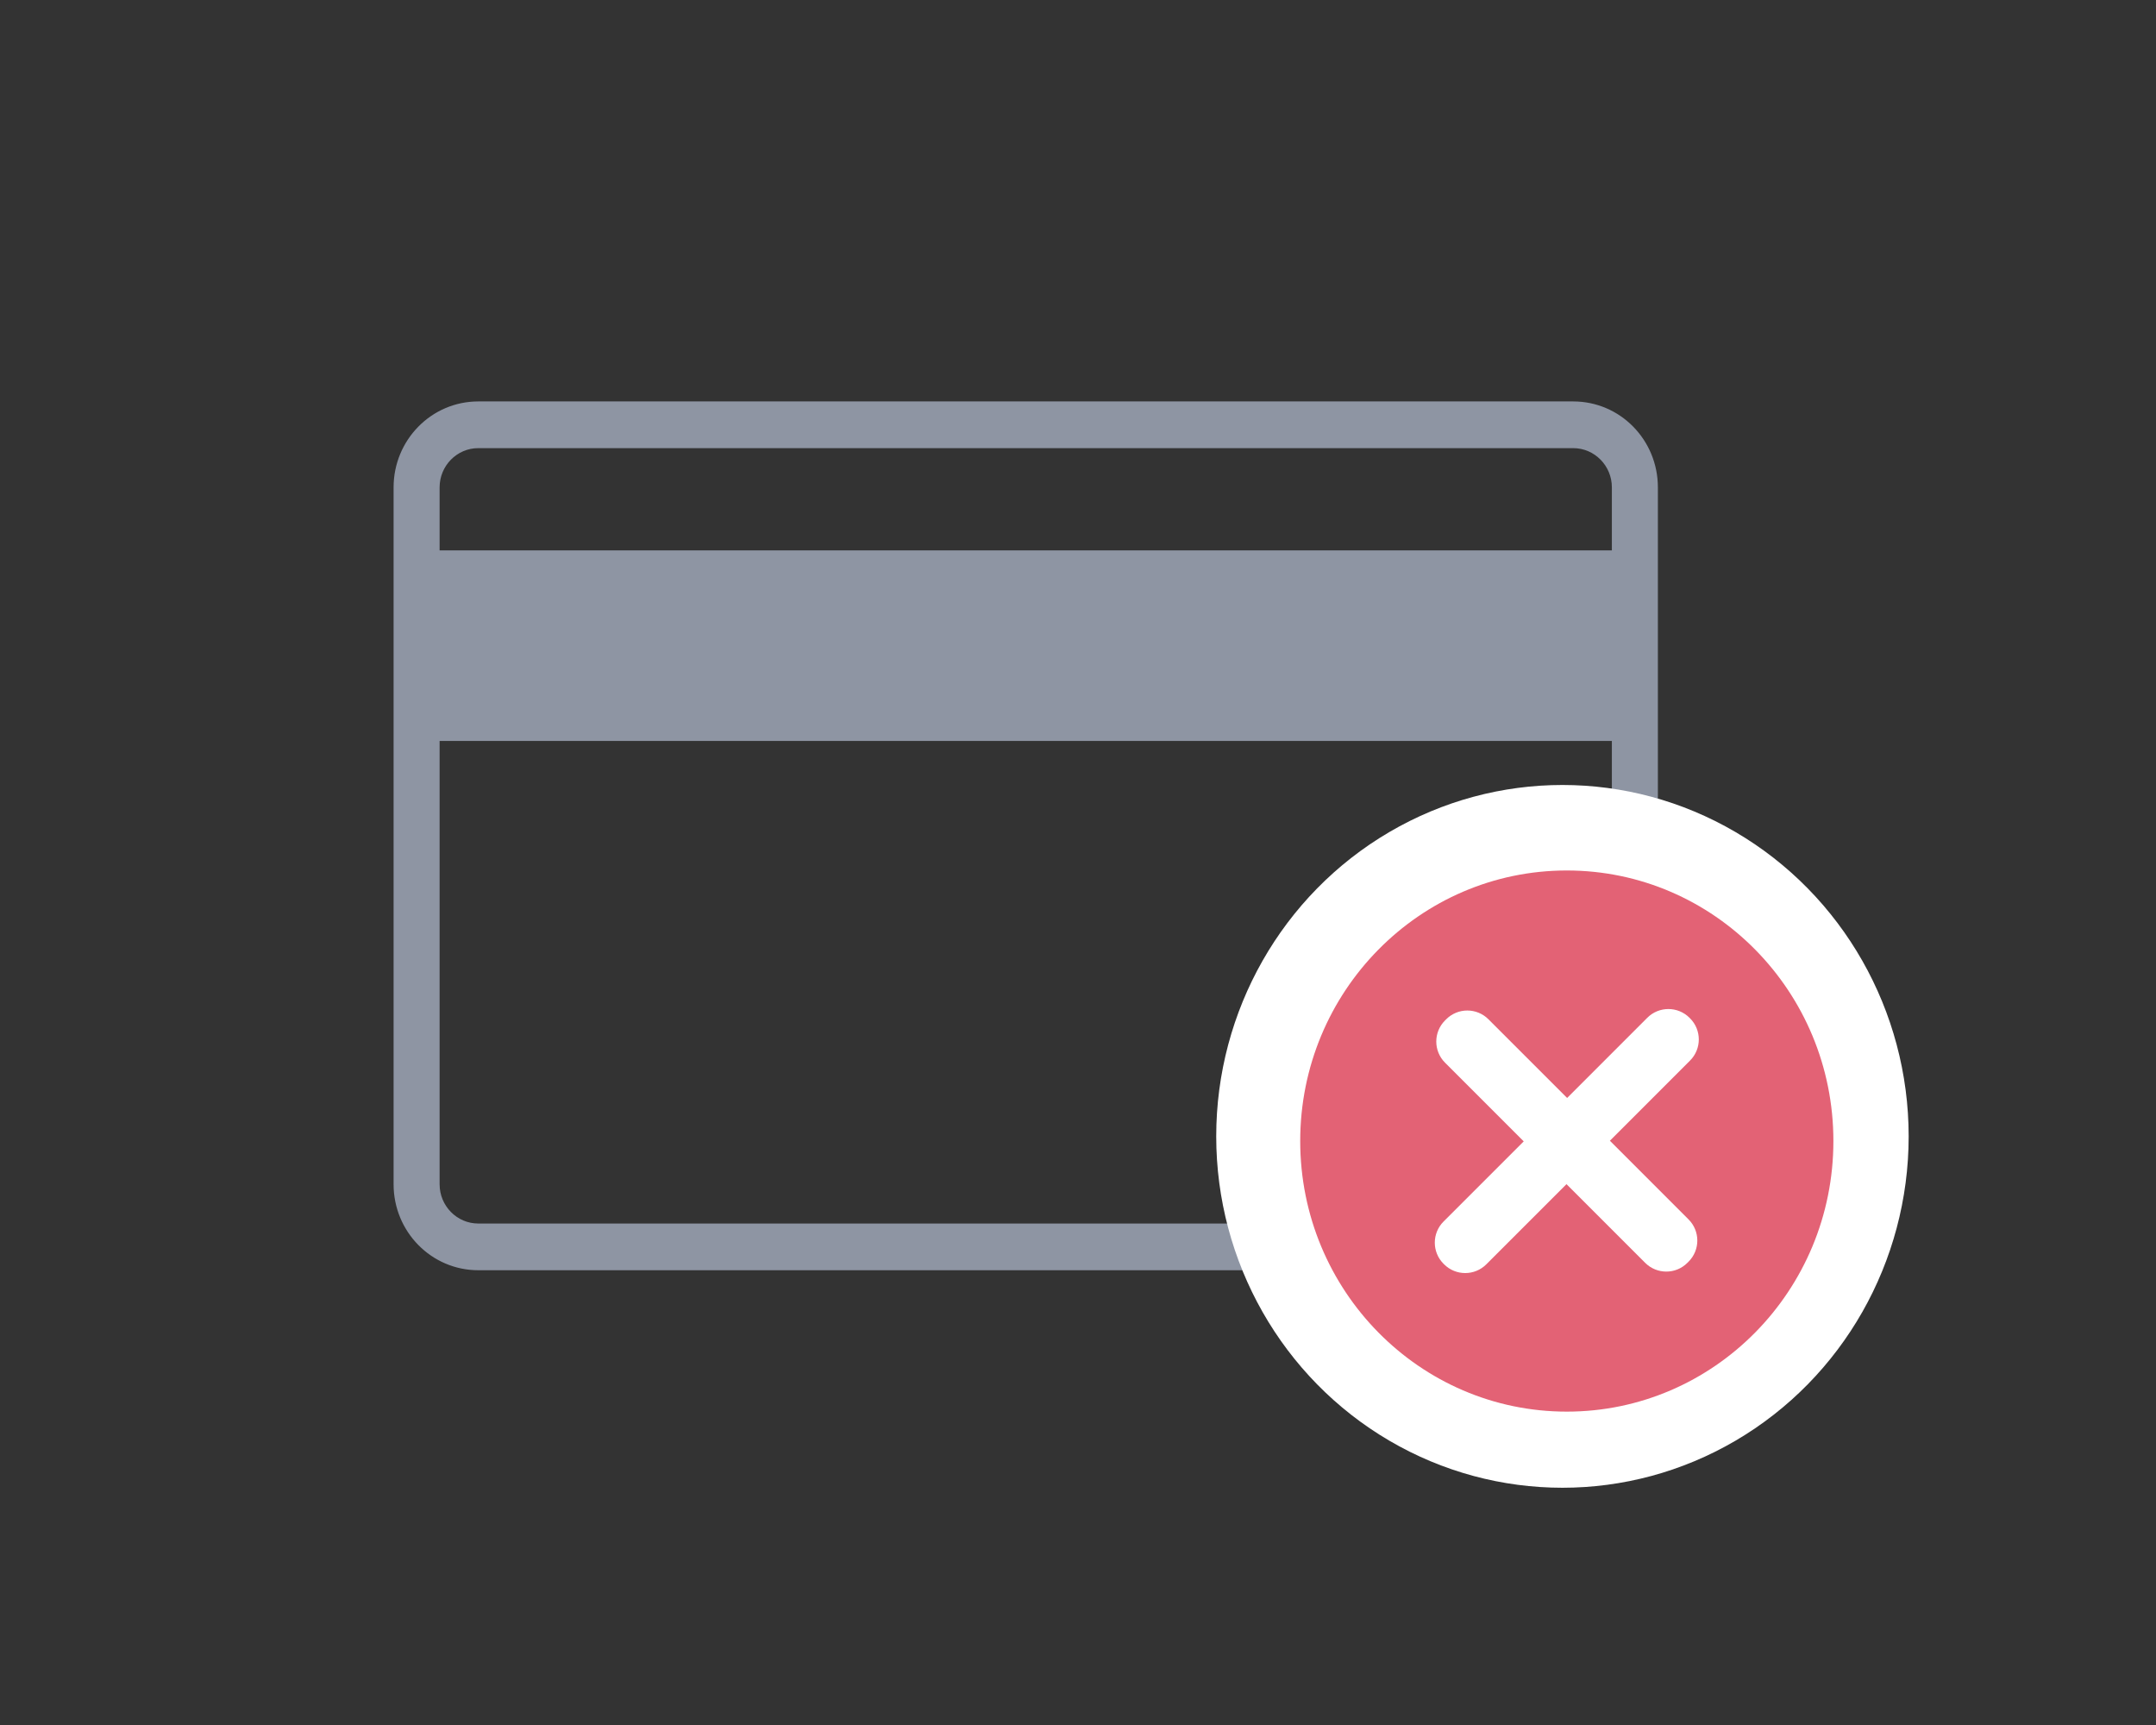
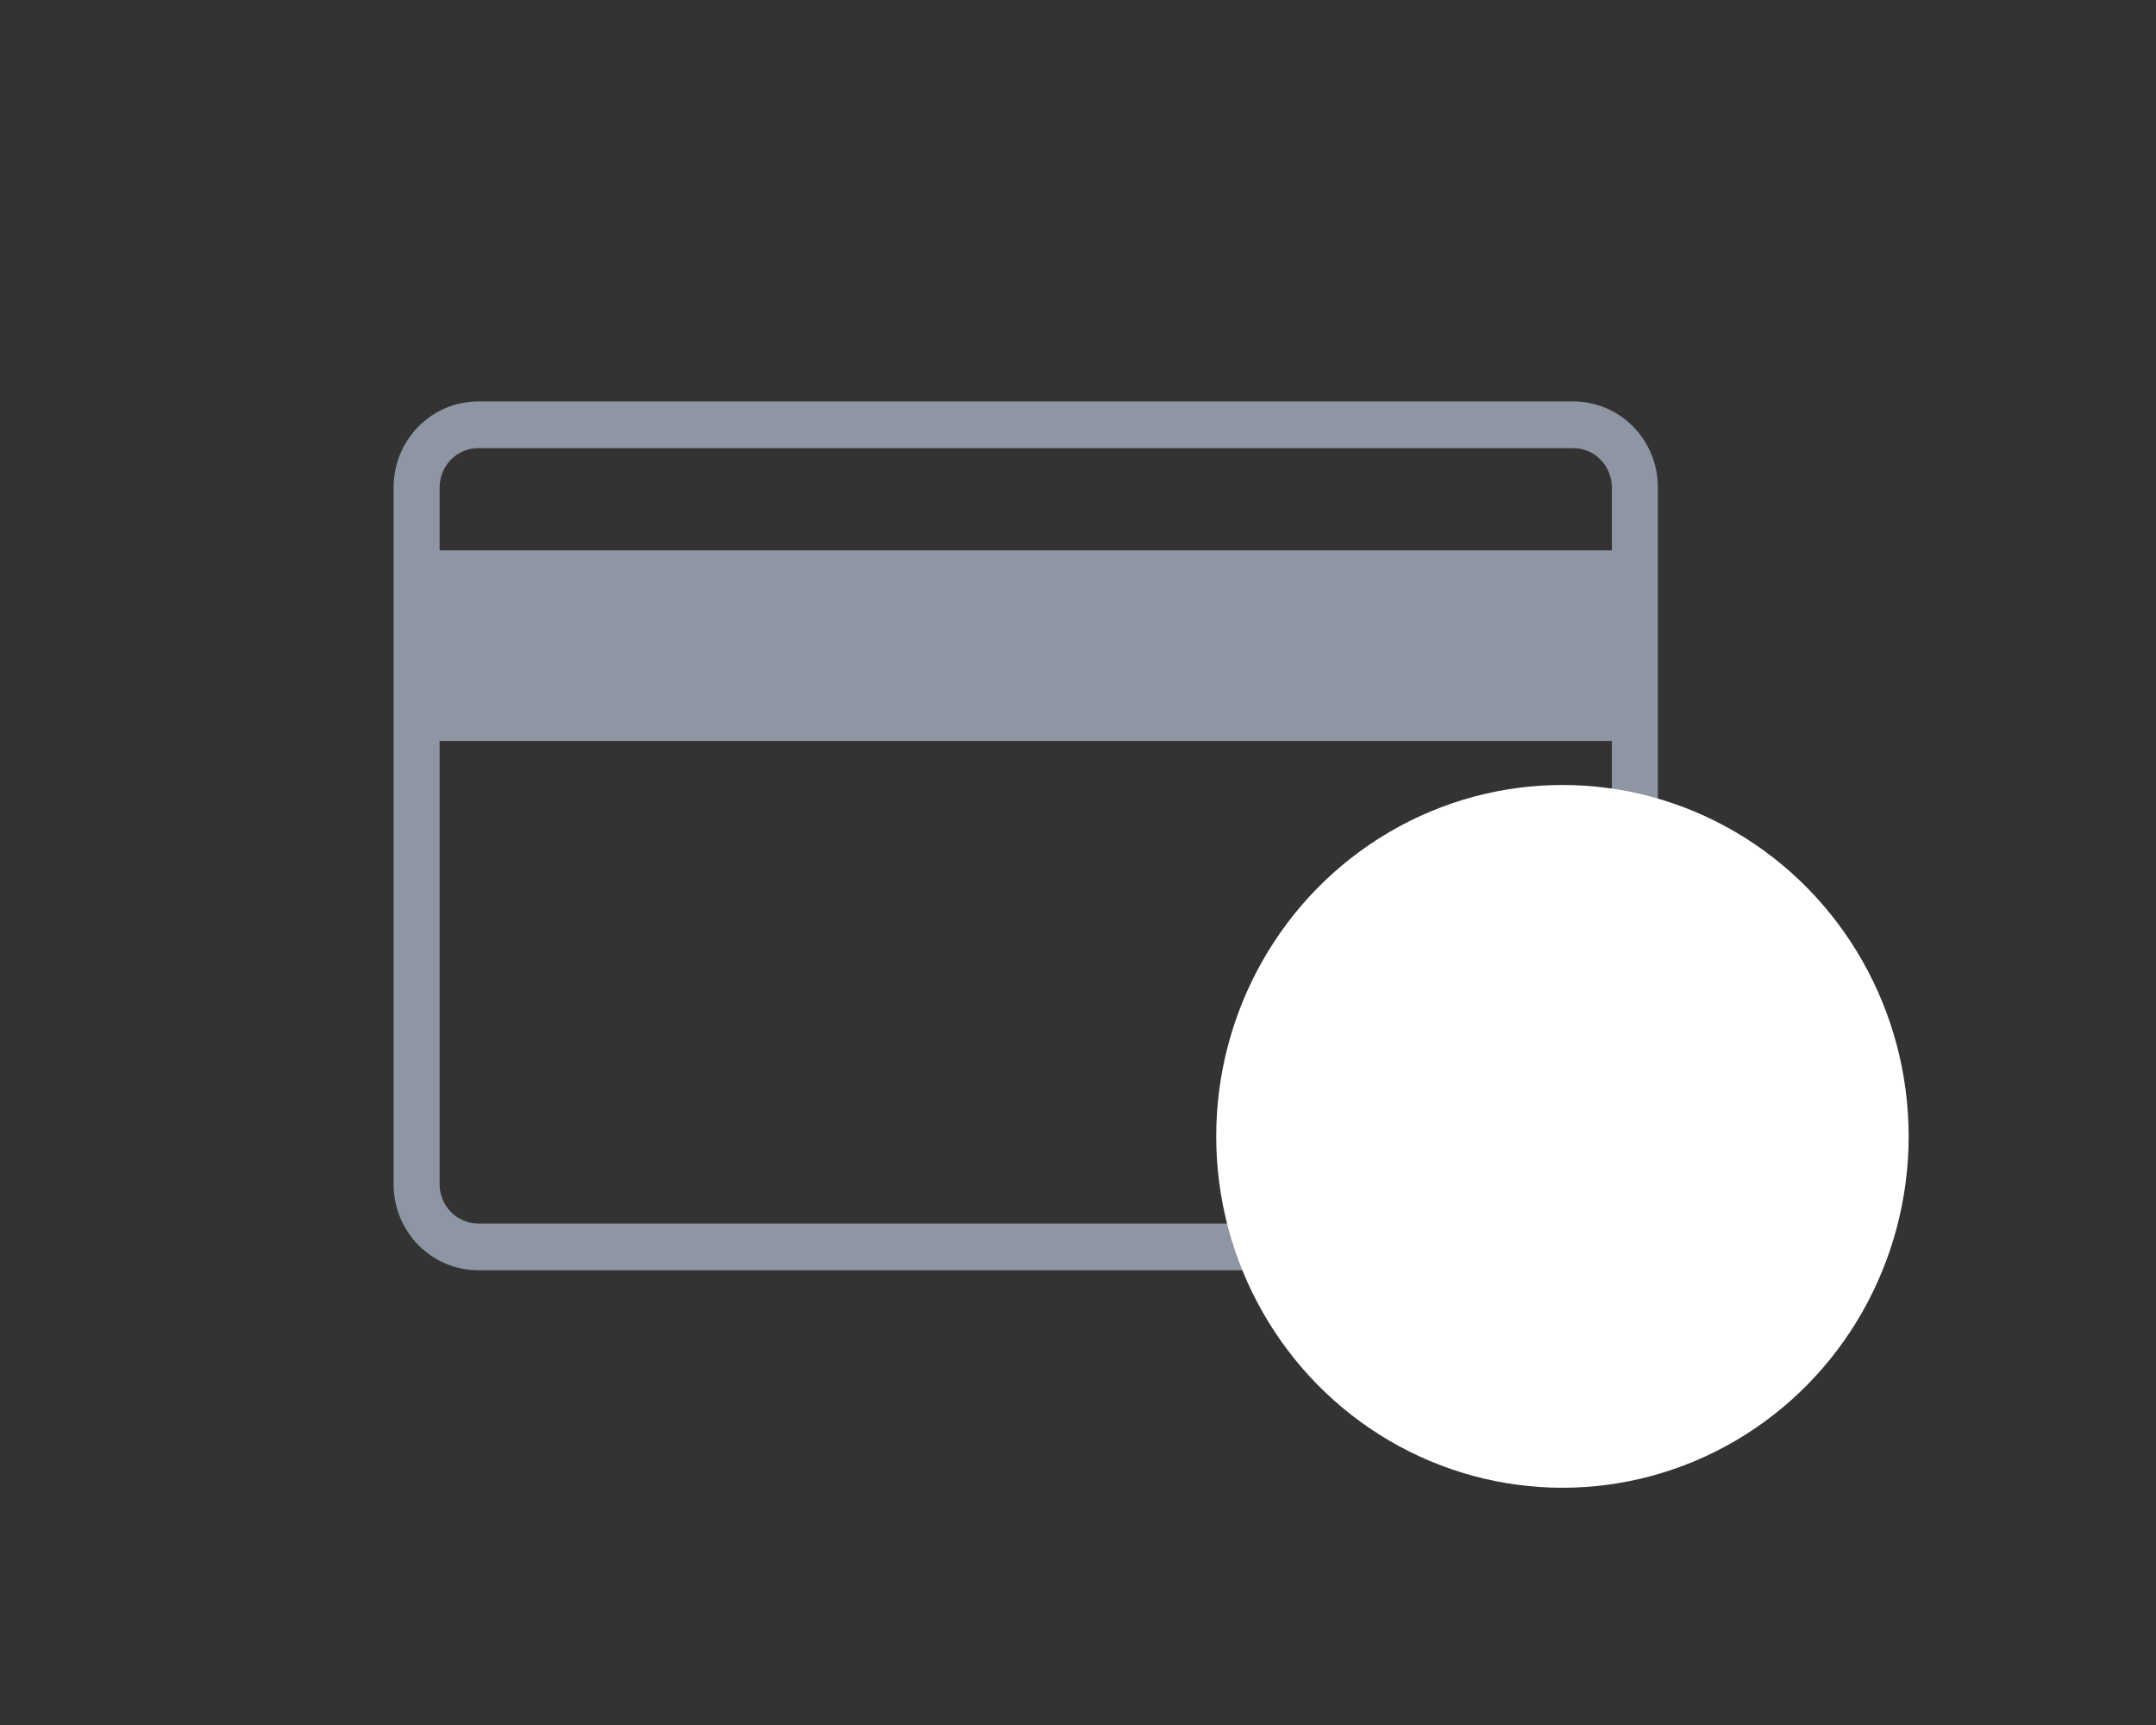
<svg xmlns="http://www.w3.org/2000/svg" width="180px" height="144px" viewBox="0 0 180 144" version="1.1">
  <rect x="0" y="0" width="180" height="144" fill="#333333" stroke="none" />
  <title>CD6E35B6-98A7-481E-BF81-F73375754170</title>
  <g id="LMS-r9" stroke="none" stroke-width="1" fill="none" fill-rule="evenodd">
    <g id="Purchase---prompt-(error)" transform="translate(-97, -385)">
      <g id="Group-2" transform="translate(12, 336)">
        <g id="icon-/-card-(error)" transform="translate(85, 49)">
          <g id="icon-/-card" transform="translate(96.292, 79) scale(-1, 1) translate(-96.292, -79) translate(32.292, 33)">
            <path d="M120.362,0.511 L28.947,0.511 C25.029,0.511 21.879,3.722 21.879,7.685 L21.879,65.862 C21.879,66.018 21.879,66.174 21.905,66.331 C22.123,70.074 25.195,73.037 28.947,73.037 L120.362,73.037 C124.268,73.037 127.432,69.827 127.432,65.862 L127.432,7.685 C127.432,3.722 124.268,0.511 120.362,0.511 Z M25.72,7.685 C25.72,5.879 27.167,4.41 28.947,4.41 L120.362,4.41 C122.142,4.41 123.59,5.879 123.59,7.685 L123.59,12.947 L25.72,12.947 L25.72,7.685 Z M123.59,65.862 C123.59,67.669 122.142,69.138 120.362,69.138 L28.947,69.138 C27.244,69.138 25.835,67.798 25.733,66.097 L25.72,65.889 L25.72,28.853 L123.59,28.853 L123.59,65.862 Z" id="Combined-Shape" fill="#B5BED3" fill-rule="nonzero" opacity="0.703" />
            <g id="icon-error" transform="translate(0, 32.333)">
              <ellipse id="Oval" fill="#FFFFFF" fill-rule="nonzero" cx="29.847" cy="29.529" rx="28.905" ry="29.333" />
-               <ellipse id="Oval" fill="#E36275" cx="29.483" cy="29.92" rx="22.257" ry="22.587" />
-               <path d="M29.517,15.4 C30.893,15.4 32.008,16.516 32.008,17.892 L32.007,27.357 L41.3,27.358 C42.676,27.358 43.791,28.473 43.791,29.849 L43.791,29.991 C43.791,31.367 42.676,32.482 41.3,32.482 L32.007,32.482 L32.008,41.948 C32.008,43.324 30.893,44.44 29.517,44.44 L29.45,44.44 C28.074,44.44 26.958,43.324 26.958,41.948 L26.958,32.482 L17.667,32.482 C16.291,32.482 15.175,31.367 15.175,29.991 L15.175,29.849 C15.175,28.473 16.291,27.358 17.667,27.358 L26.958,27.357 L26.958,17.892 C26.958,16.516 28.074,15.4 29.45,15.4 L29.517,15.4 Z" id="shape-error" fill="#FFFFFF" transform="translate(29.483, 29.92) rotate(-45) translate(-29.483, -29.92) " />
            </g>
          </g>
        </g>
      </g>
    </g>
  </g>
</svg>